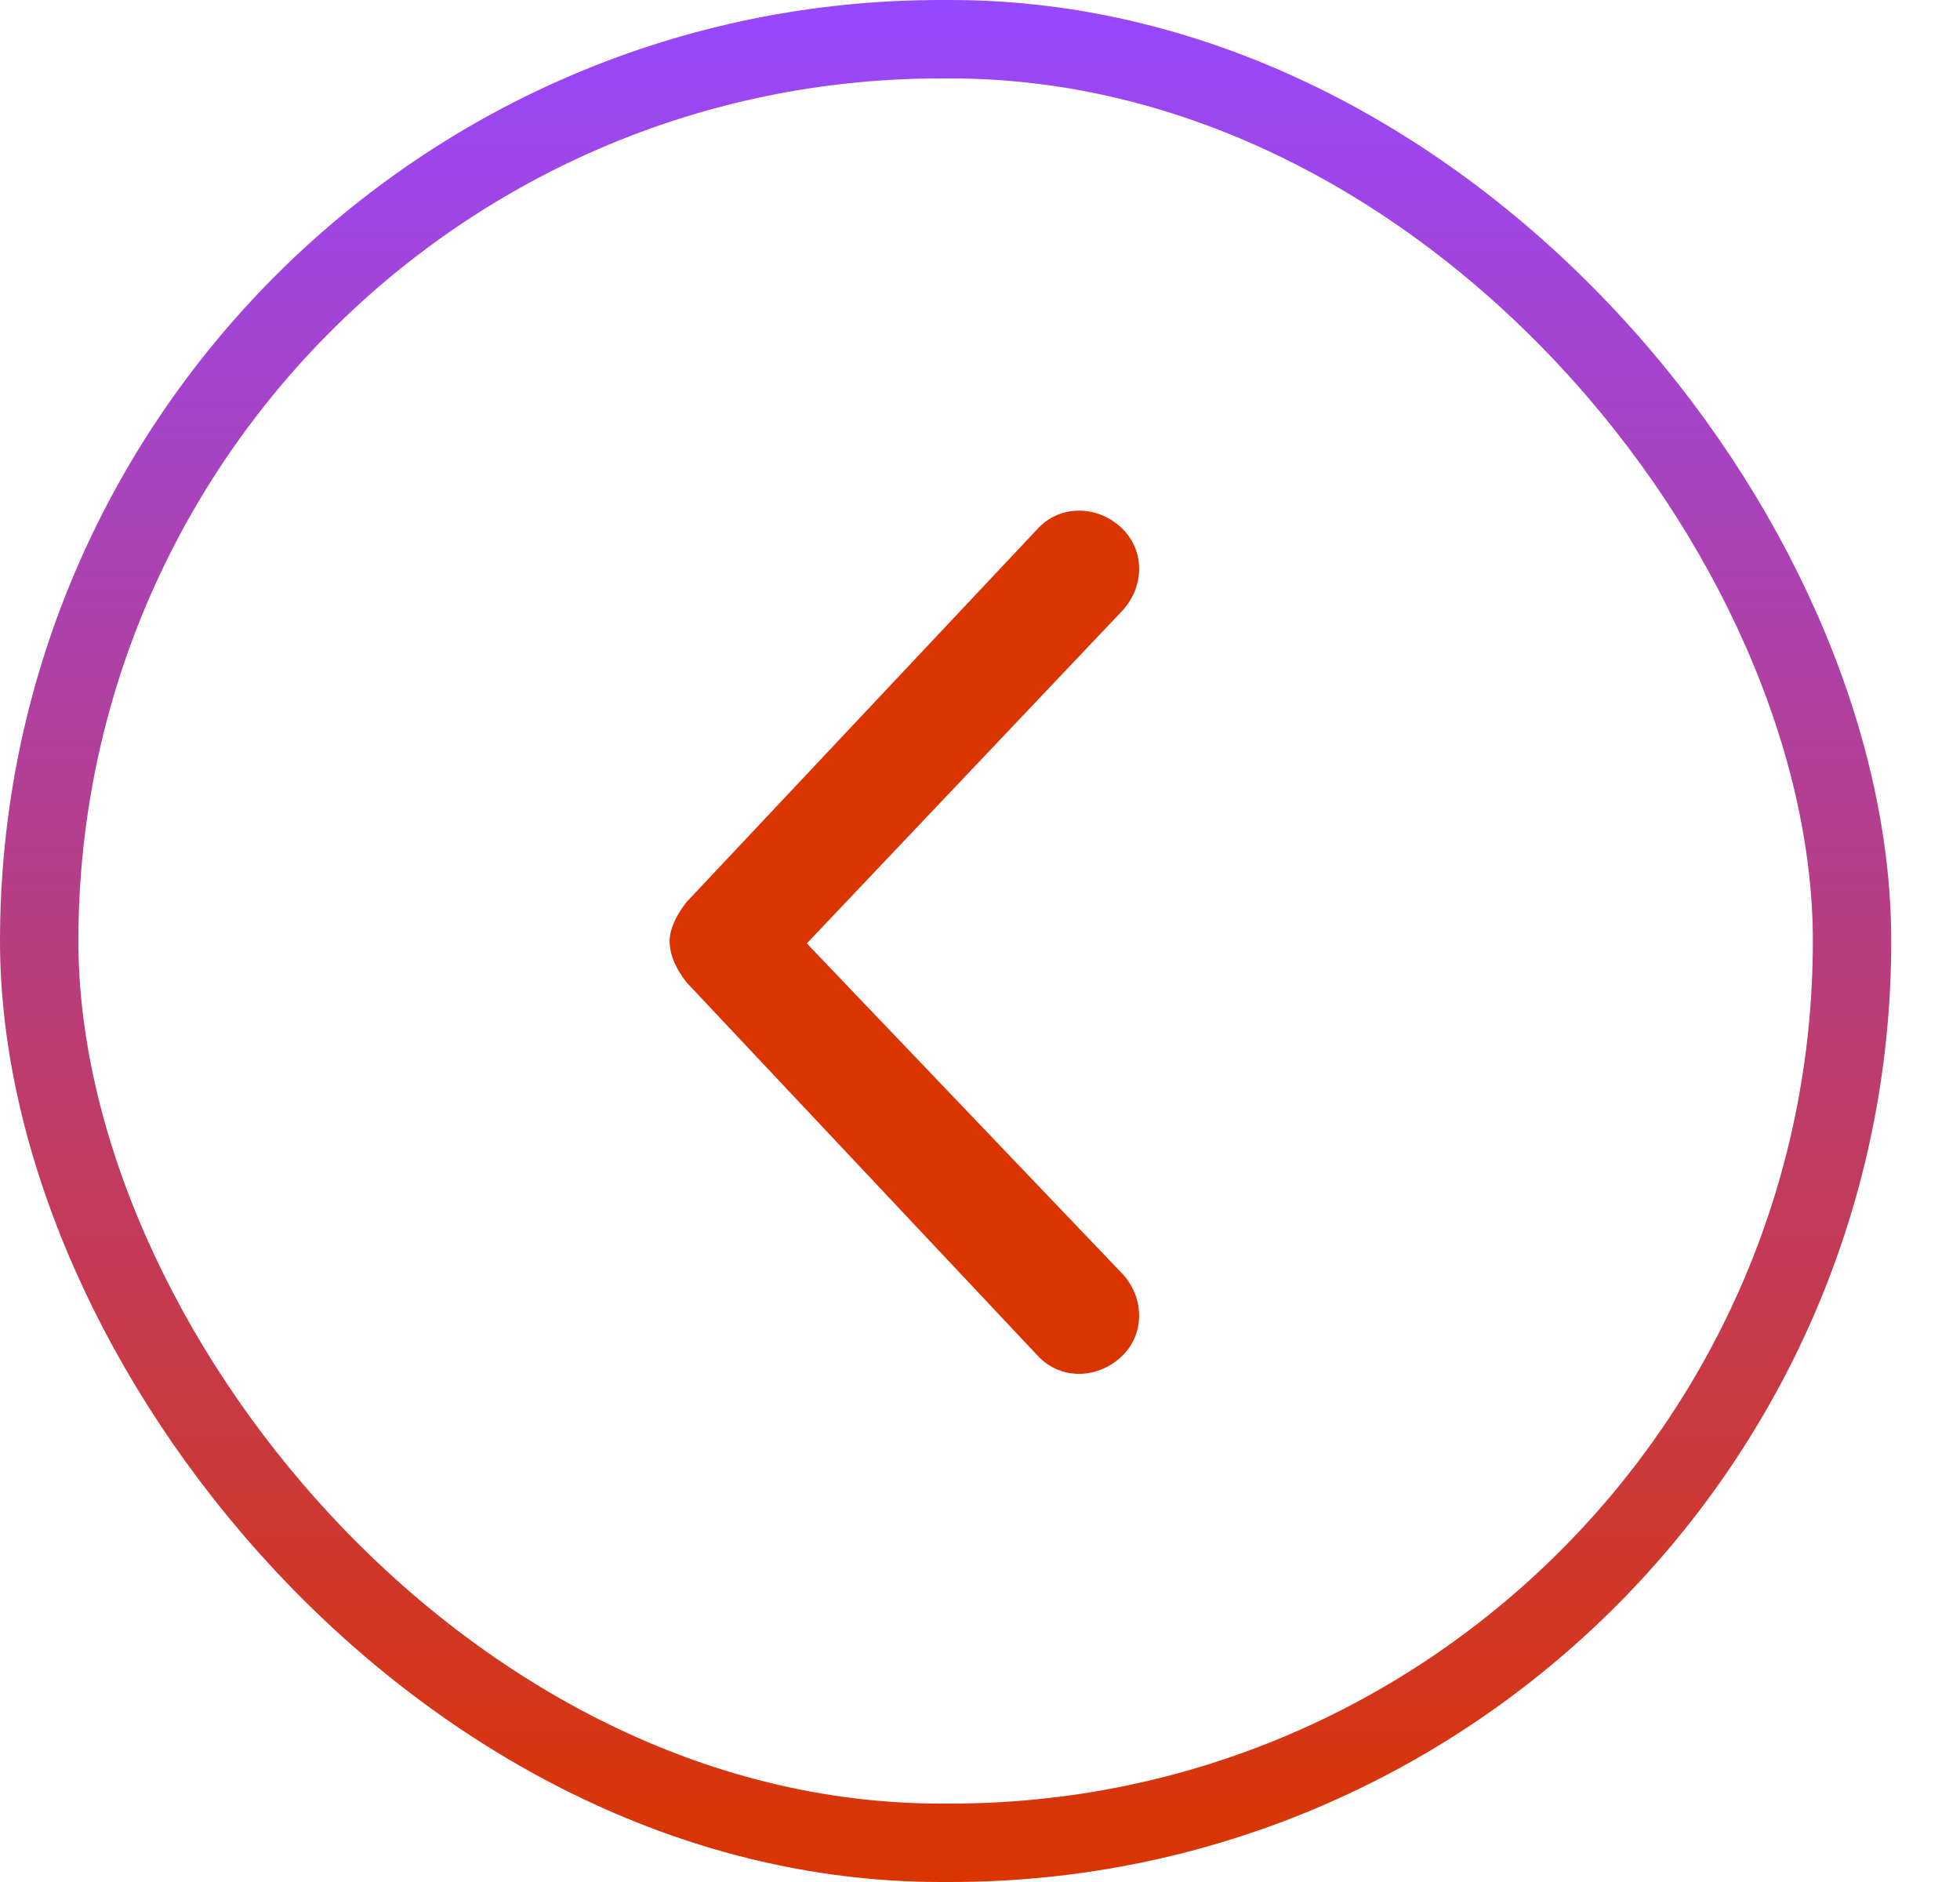
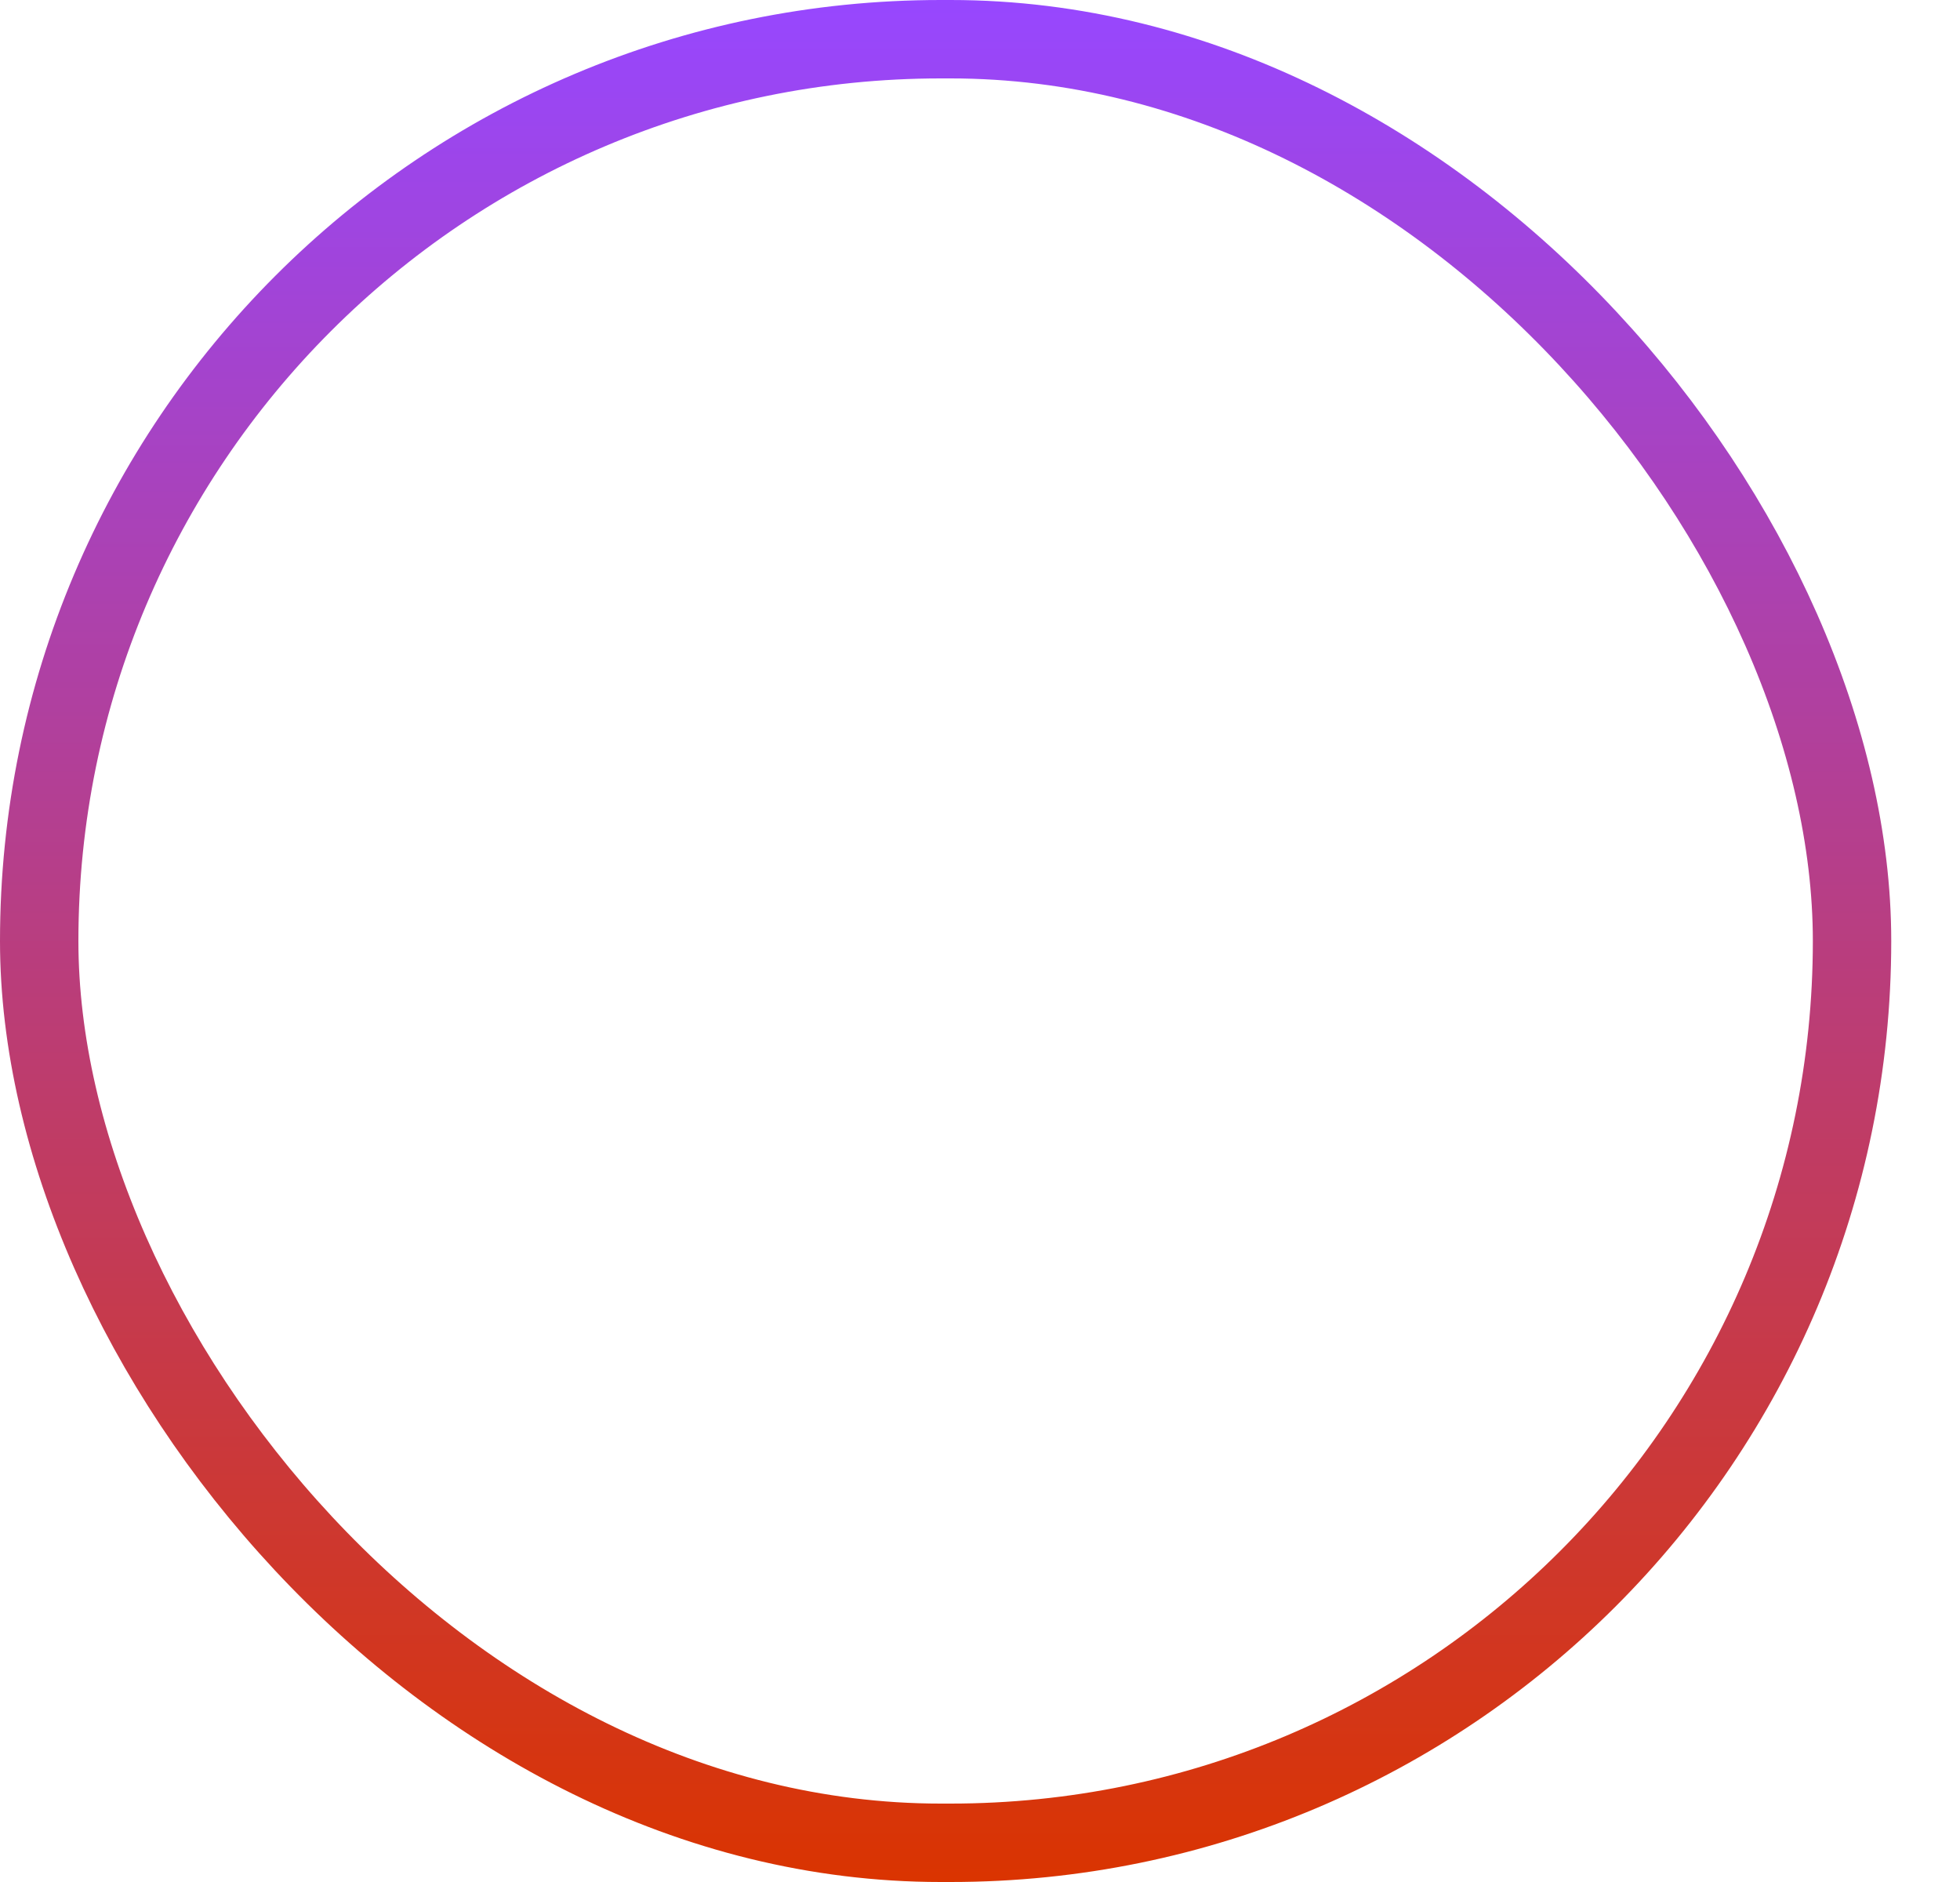
<svg xmlns="http://www.w3.org/2000/svg" width="25" height="24" viewBox="0 0 25 24" fill="none">
  <rect x="0.5" y="0.5" width="23.123" height="23" rx="11.5" stroke="url(#paint0_linear_1913_3507)" />
-   <path d="M13.229 17.281L8.76 12.531C8.635 12.375 8.541 12.188 8.541 12C8.541 11.844 8.635 11.656 8.76 11.5L13.229 6.75C13.51 6.438 13.979 6.438 14.291 6.719C14.604 7 14.604 7.469 14.322 7.781L10.291 12.031L14.322 16.25C14.604 16.562 14.604 17.031 14.291 17.312C13.979 17.594 13.51 17.594 13.229 17.281Z" fill="#DA3400" />
  <defs>
    <linearGradient id="paint0_linear_1913_3507" x1="12.062" y1="0" x2="12.062" y2="24" gradientUnits="userSpaceOnUse">
      <stop stop-color="#9747FF" />
      <stop offset="1" stop-color="#DA3400" />
    </linearGradient>
  </defs>
</svg>